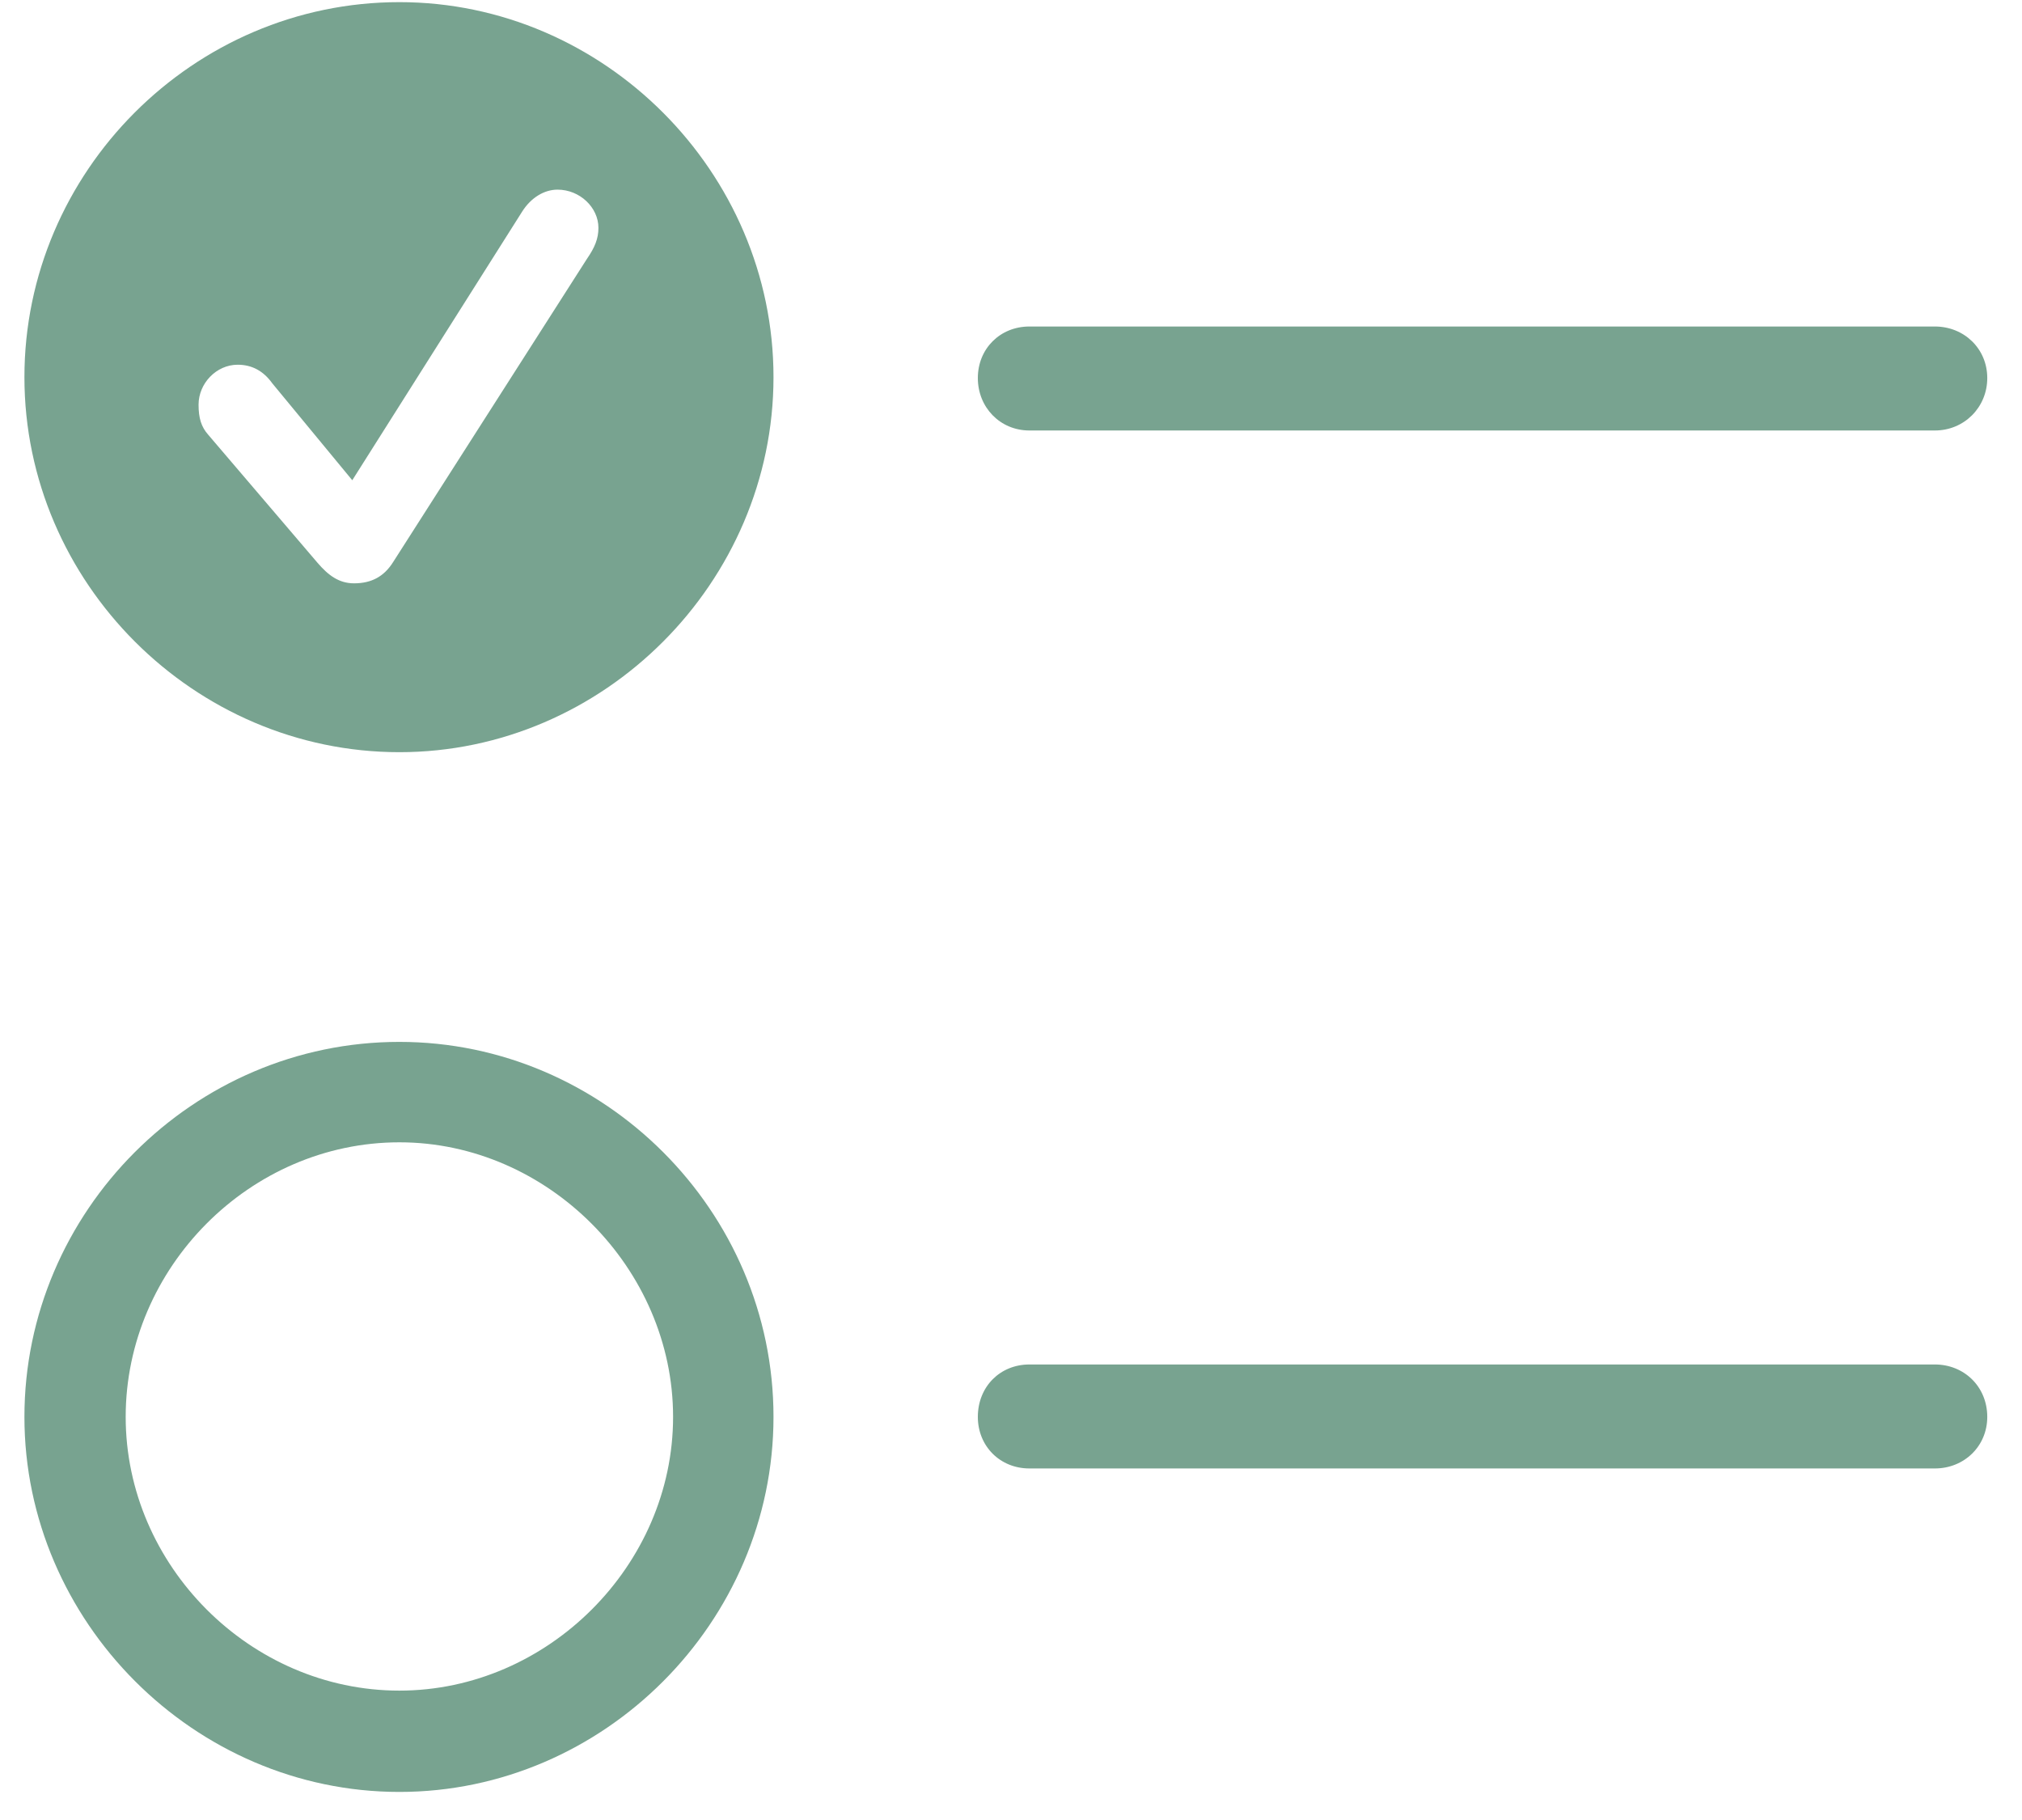
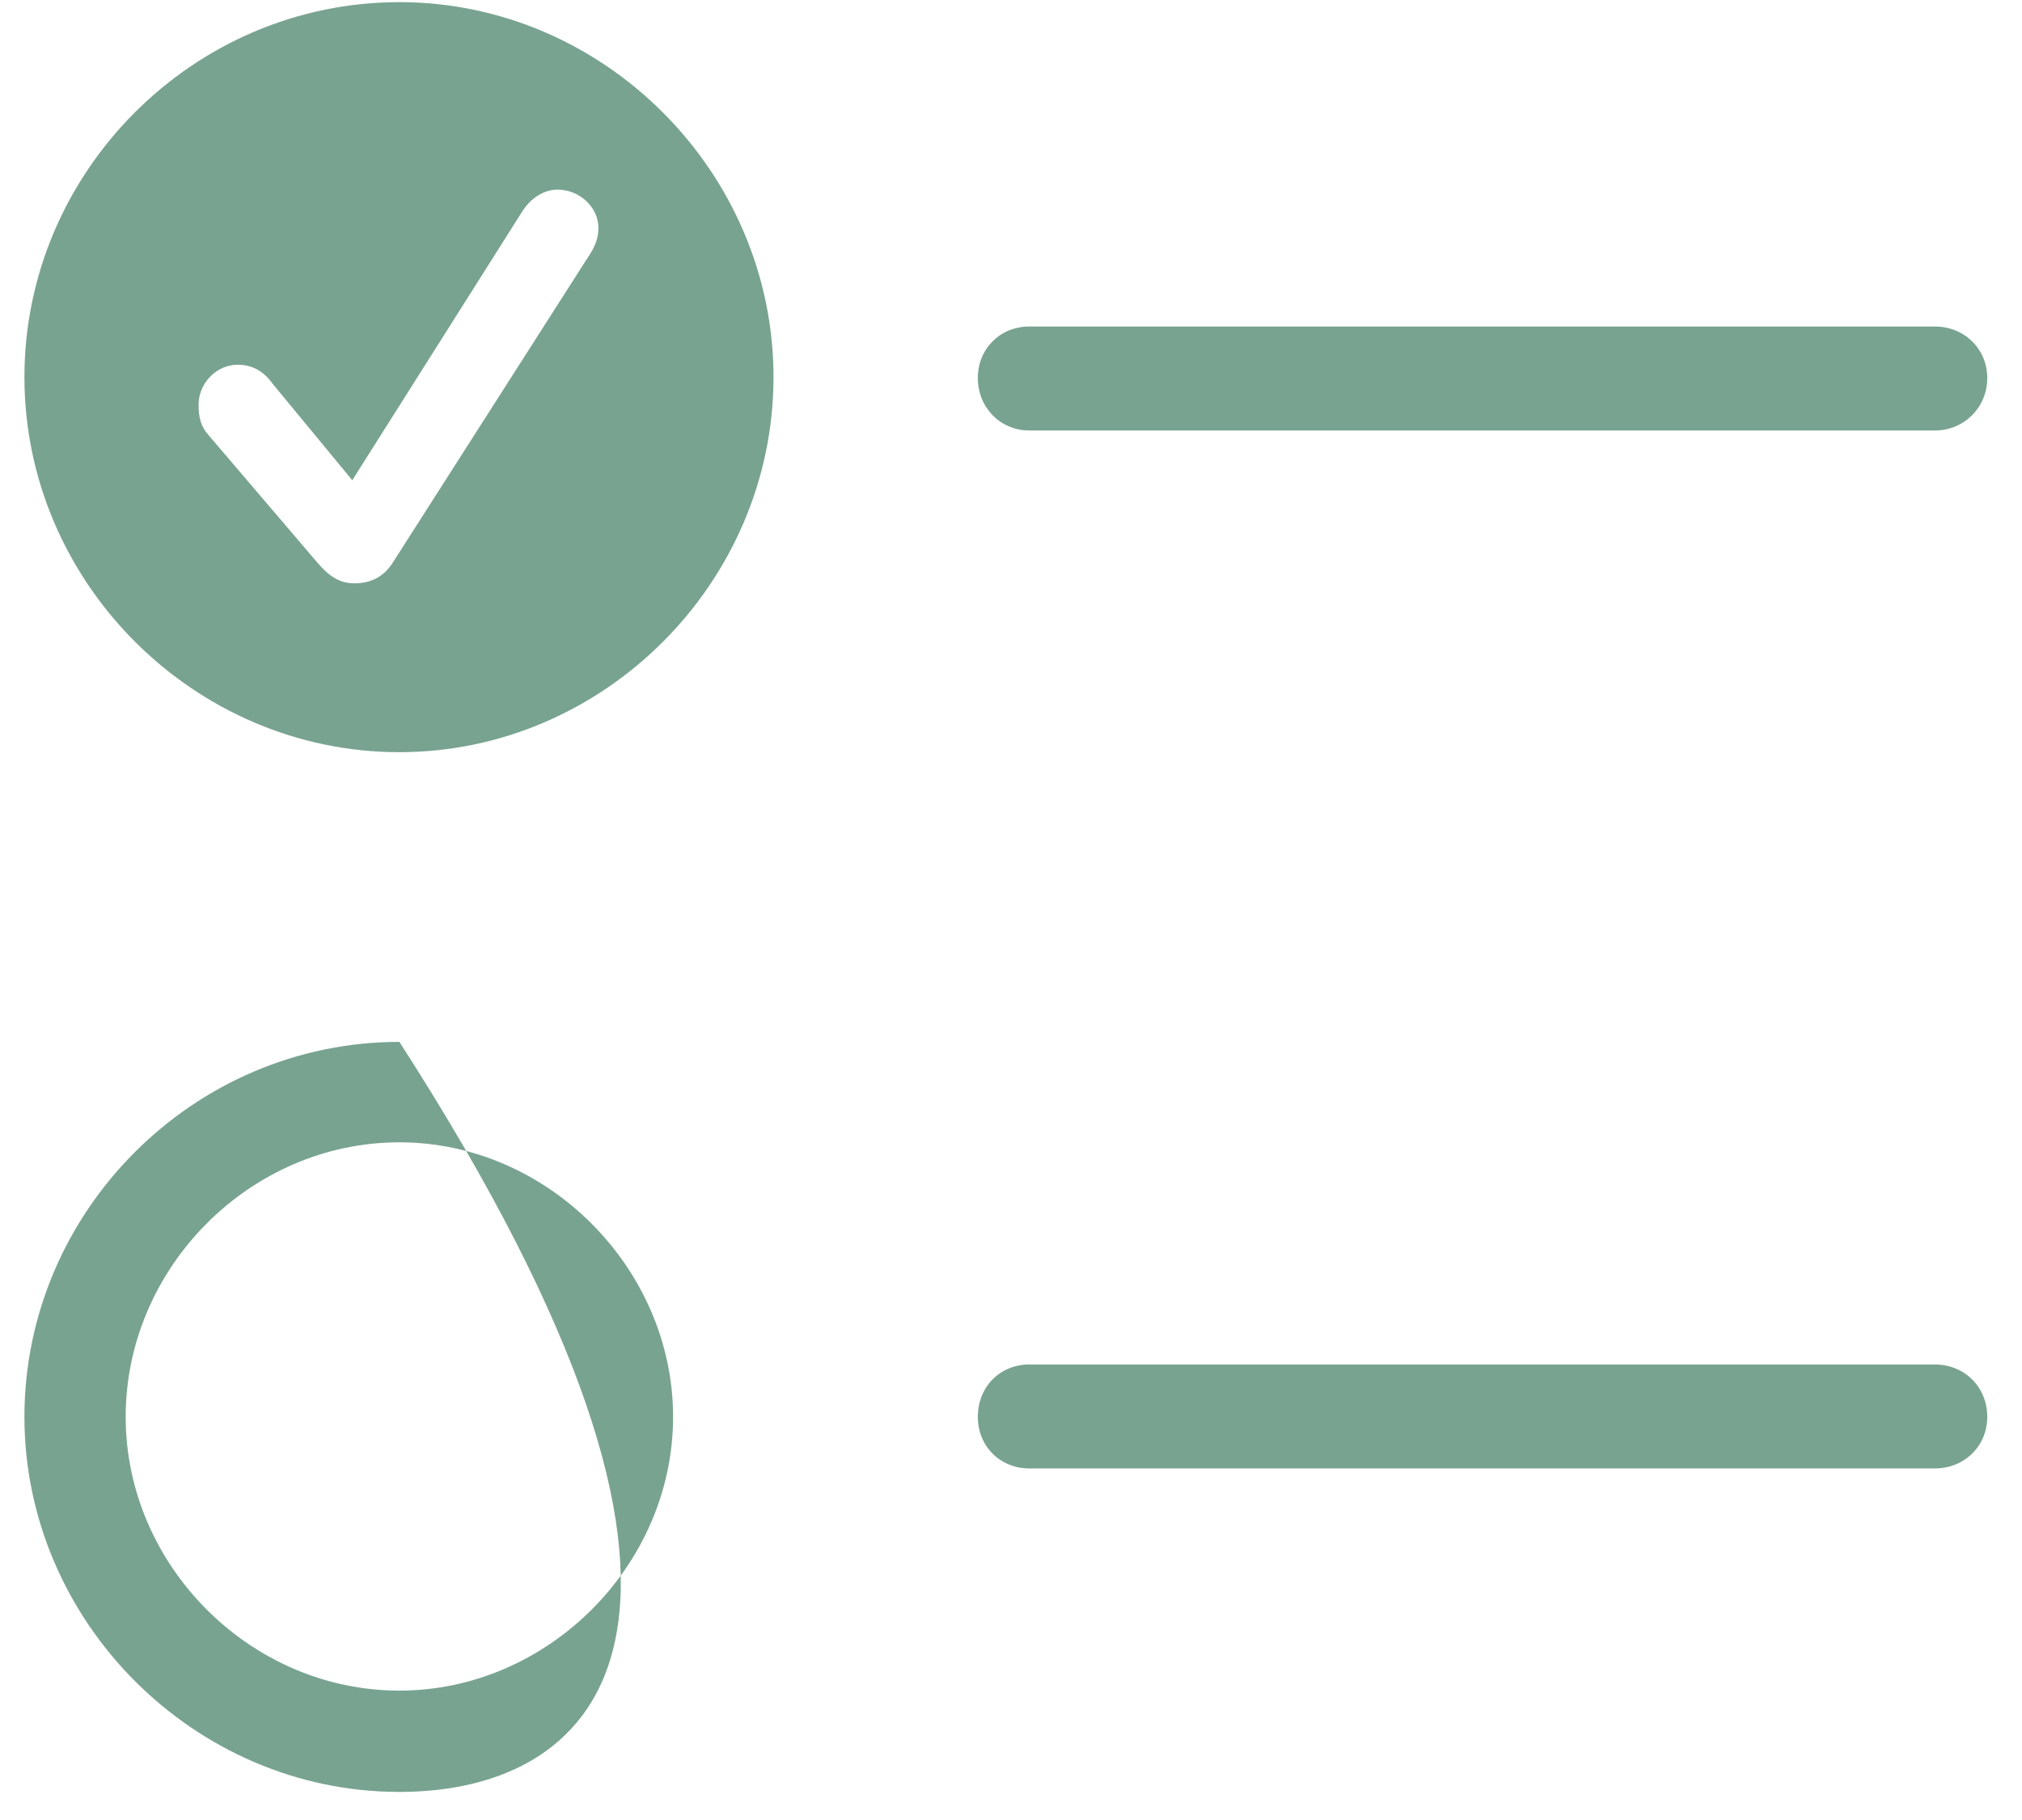
<svg xmlns="http://www.w3.org/2000/svg" width="50" height="45" viewBox="0 0 50 45" fill="none">
-   <path d="M9.876 18.598C4.8 18.598 0.604 14.401 0.604 9.325C0.604 4.25 4.778 0.053 9.876 0.053C14.93 0.053 19.127 4.25 19.127 9.325C19.127 14.401 14.93 18.598 9.876 18.598ZM8.755 14.423C9.195 14.423 9.502 14.247 9.722 13.896L14.512 6.403C14.71 6.117 14.798 5.897 14.798 5.634C14.798 5.128 14.336 4.689 13.787 4.689C13.457 4.689 13.128 4.887 12.908 5.238L8.711 11.874L6.734 9.479C6.514 9.171 6.229 9.018 5.877 9.018C5.35 9.018 4.91 9.479 4.91 10.006C4.91 10.336 4.976 10.556 5.152 10.753L7.854 13.918C8.118 14.225 8.382 14.423 8.755 14.423ZM25.455 10.644C24.73 10.644 24.18 10.072 24.18 9.347C24.18 8.622 24.73 8.073 25.455 8.073H47.845C48.57 8.073 49.141 8.622 49.141 9.347C49.141 10.072 48.57 10.644 47.845 10.644H25.455ZM9.876 44.306C4.8 44.306 0.604 40.087 0.604 35.033C0.604 29.957 4.778 25.761 9.876 25.761C14.93 25.761 19.127 29.936 19.127 35.033C19.127 40.109 14.93 44.306 9.876 44.306ZM9.876 41.801C13.545 41.801 16.644 38.703 16.644 35.033C16.644 31.364 13.545 28.244 9.876 28.244C6.185 28.244 3.108 31.342 3.108 35.033C3.108 38.703 6.185 41.801 9.876 41.801ZM25.455 36.308C24.73 36.308 24.18 35.758 24.18 35.033C24.18 34.286 24.73 33.737 25.455 33.737H47.845C48.57 33.737 49.141 34.286 49.141 35.033C49.141 35.758 48.57 36.308 47.845 36.308H25.455Z" fill="#78A390" />
+   <path d="M9.876 18.598C4.8 18.598 0.604 14.401 0.604 9.325C0.604 4.25 4.778 0.053 9.876 0.053C14.93 0.053 19.127 4.25 19.127 9.325C19.127 14.401 14.93 18.598 9.876 18.598ZM8.755 14.423C9.195 14.423 9.502 14.247 9.722 13.896L14.512 6.403C14.71 6.117 14.798 5.897 14.798 5.634C14.798 5.128 14.336 4.689 13.787 4.689C13.457 4.689 13.128 4.887 12.908 5.238L8.711 11.874L6.734 9.479C6.514 9.171 6.229 9.018 5.877 9.018C5.35 9.018 4.91 9.479 4.91 10.006C4.91 10.336 4.976 10.556 5.152 10.753L7.854 13.918C8.118 14.225 8.382 14.423 8.755 14.423ZM25.455 10.644C24.73 10.644 24.18 10.072 24.18 9.347C24.18 8.622 24.73 8.073 25.455 8.073H47.845C48.57 8.073 49.141 8.622 49.141 9.347C49.141 10.072 48.57 10.644 47.845 10.644H25.455ZM9.876 44.306C4.8 44.306 0.604 40.087 0.604 35.033C0.604 29.957 4.778 25.761 9.876 25.761C19.127 40.109 14.93 44.306 9.876 44.306ZM9.876 41.801C13.545 41.801 16.644 38.703 16.644 35.033C16.644 31.364 13.545 28.244 9.876 28.244C6.185 28.244 3.108 31.342 3.108 35.033C3.108 38.703 6.185 41.801 9.876 41.801ZM25.455 36.308C24.73 36.308 24.18 35.758 24.18 35.033C24.18 34.286 24.73 33.737 25.455 33.737H47.845C48.57 33.737 49.141 34.286 49.141 35.033C49.141 35.758 48.57 36.308 47.845 36.308H25.455Z" fill="#78A390" />
</svg>